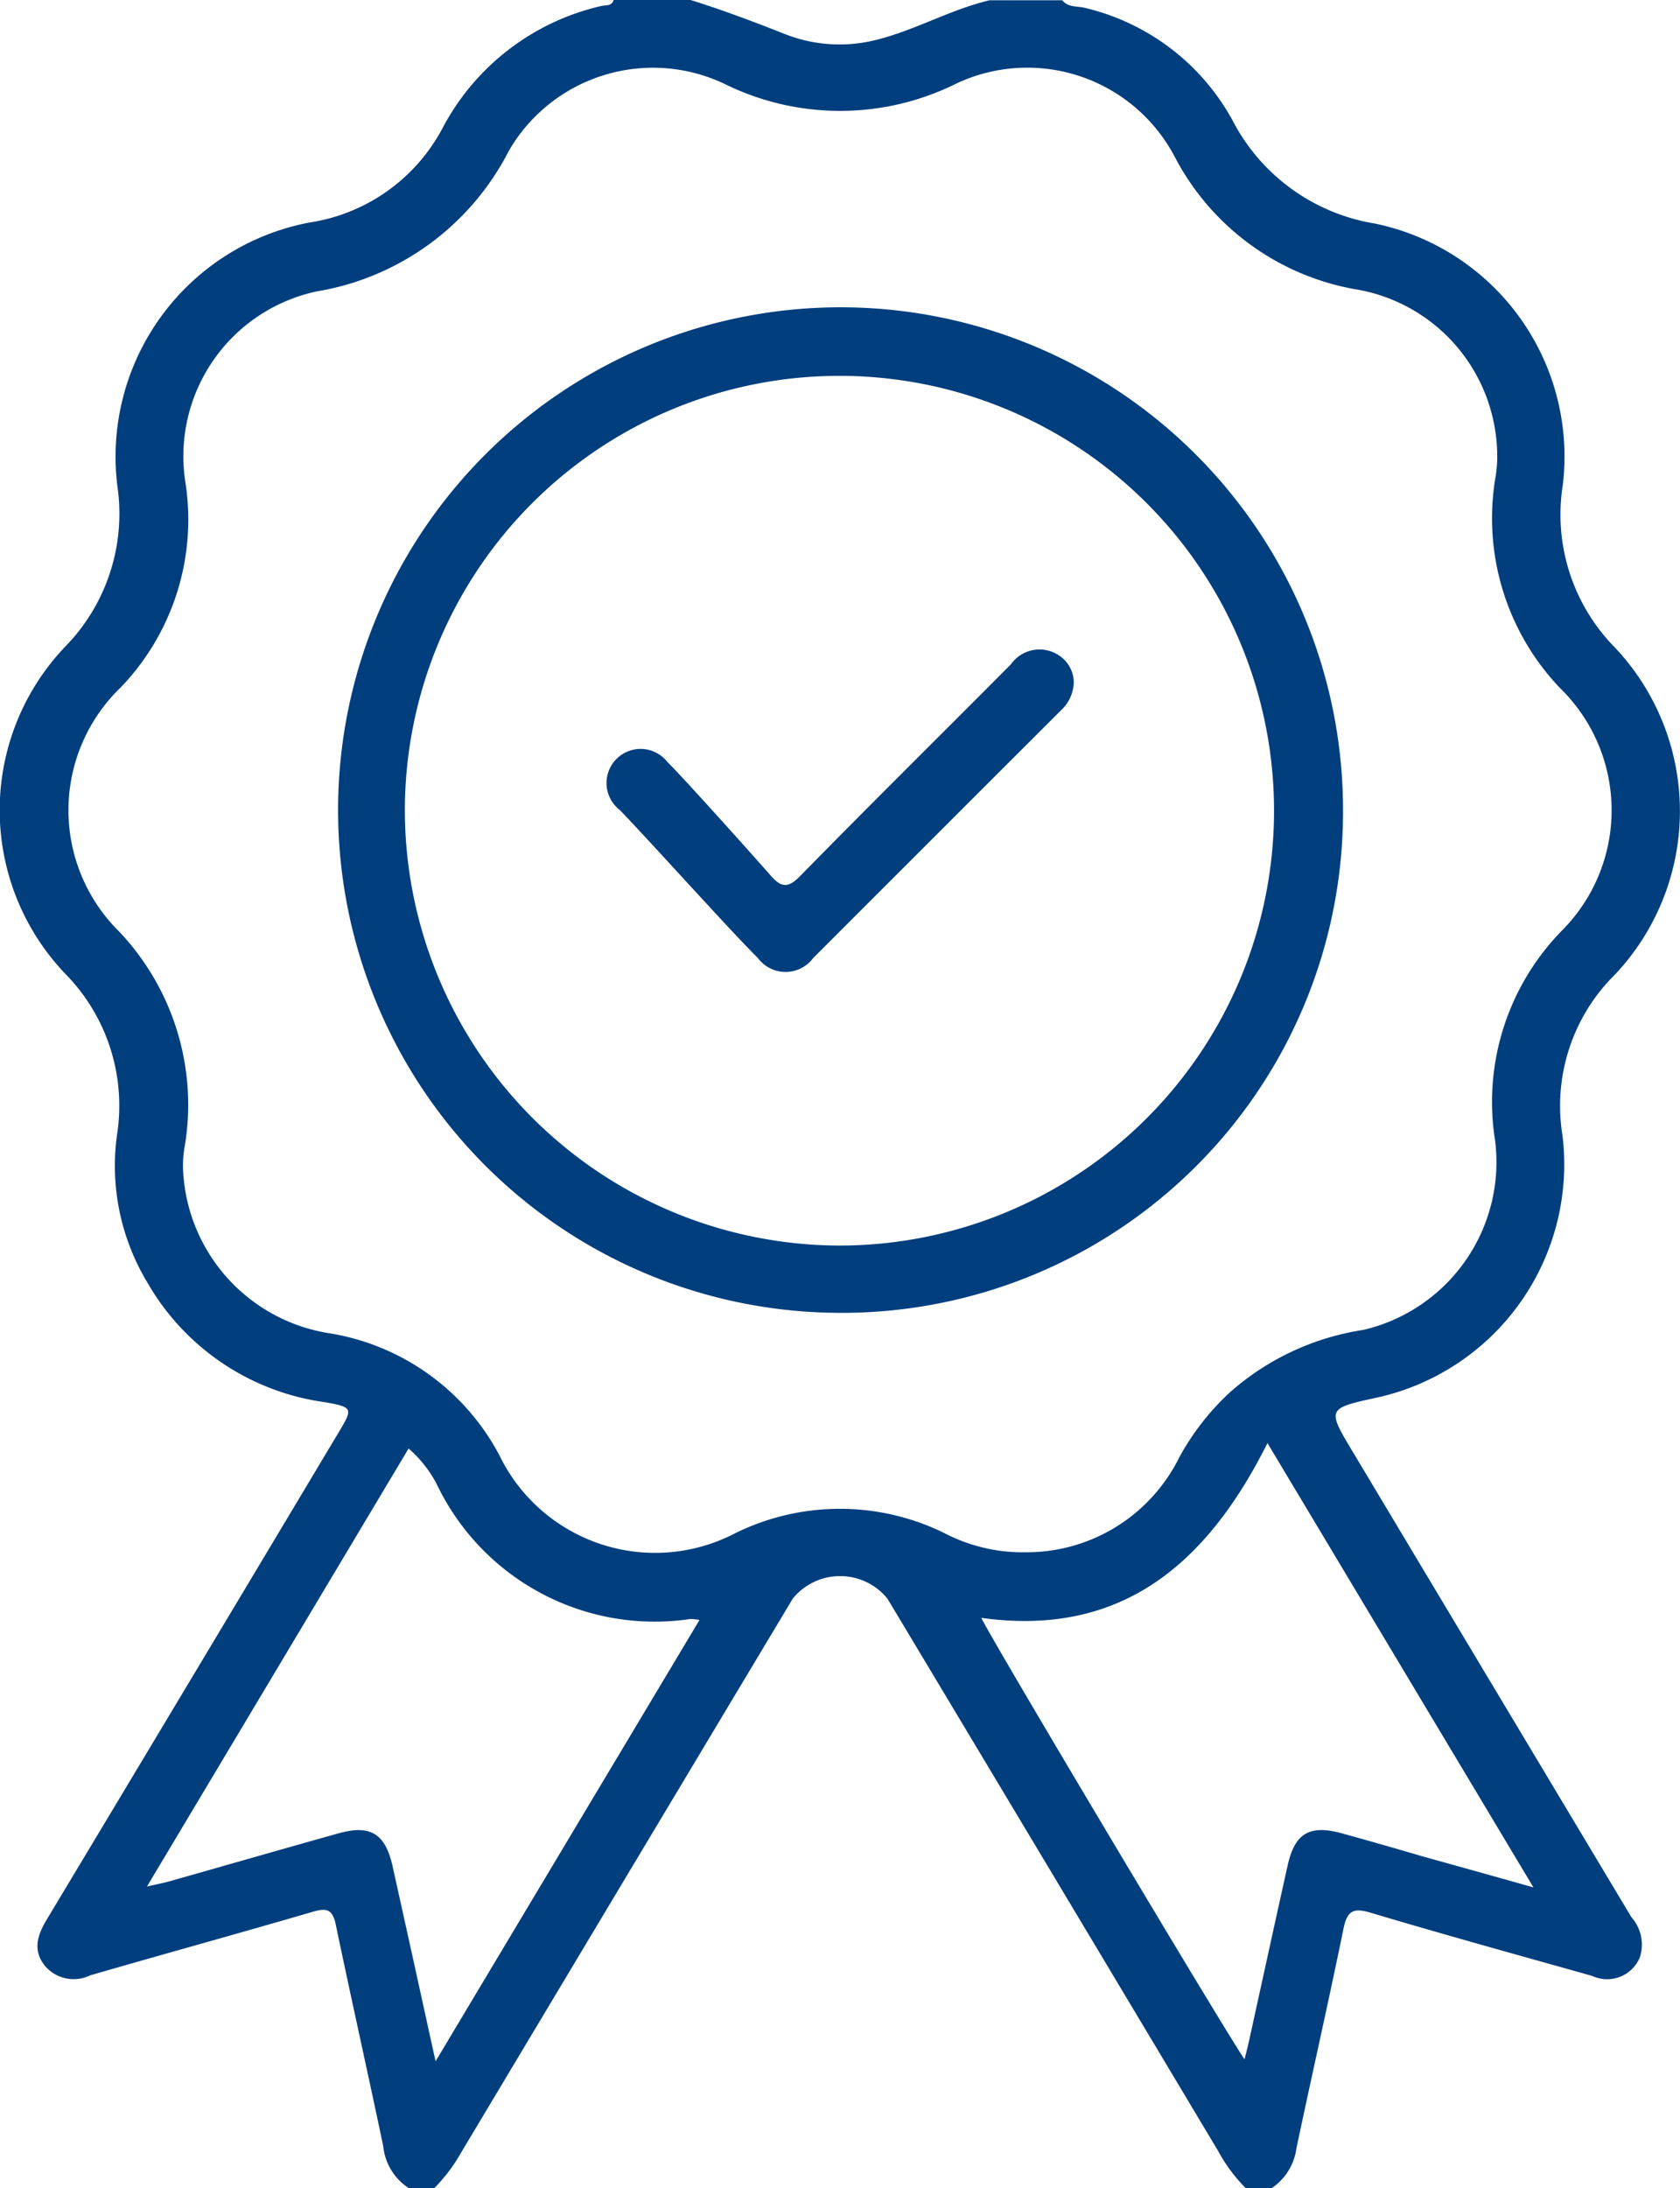
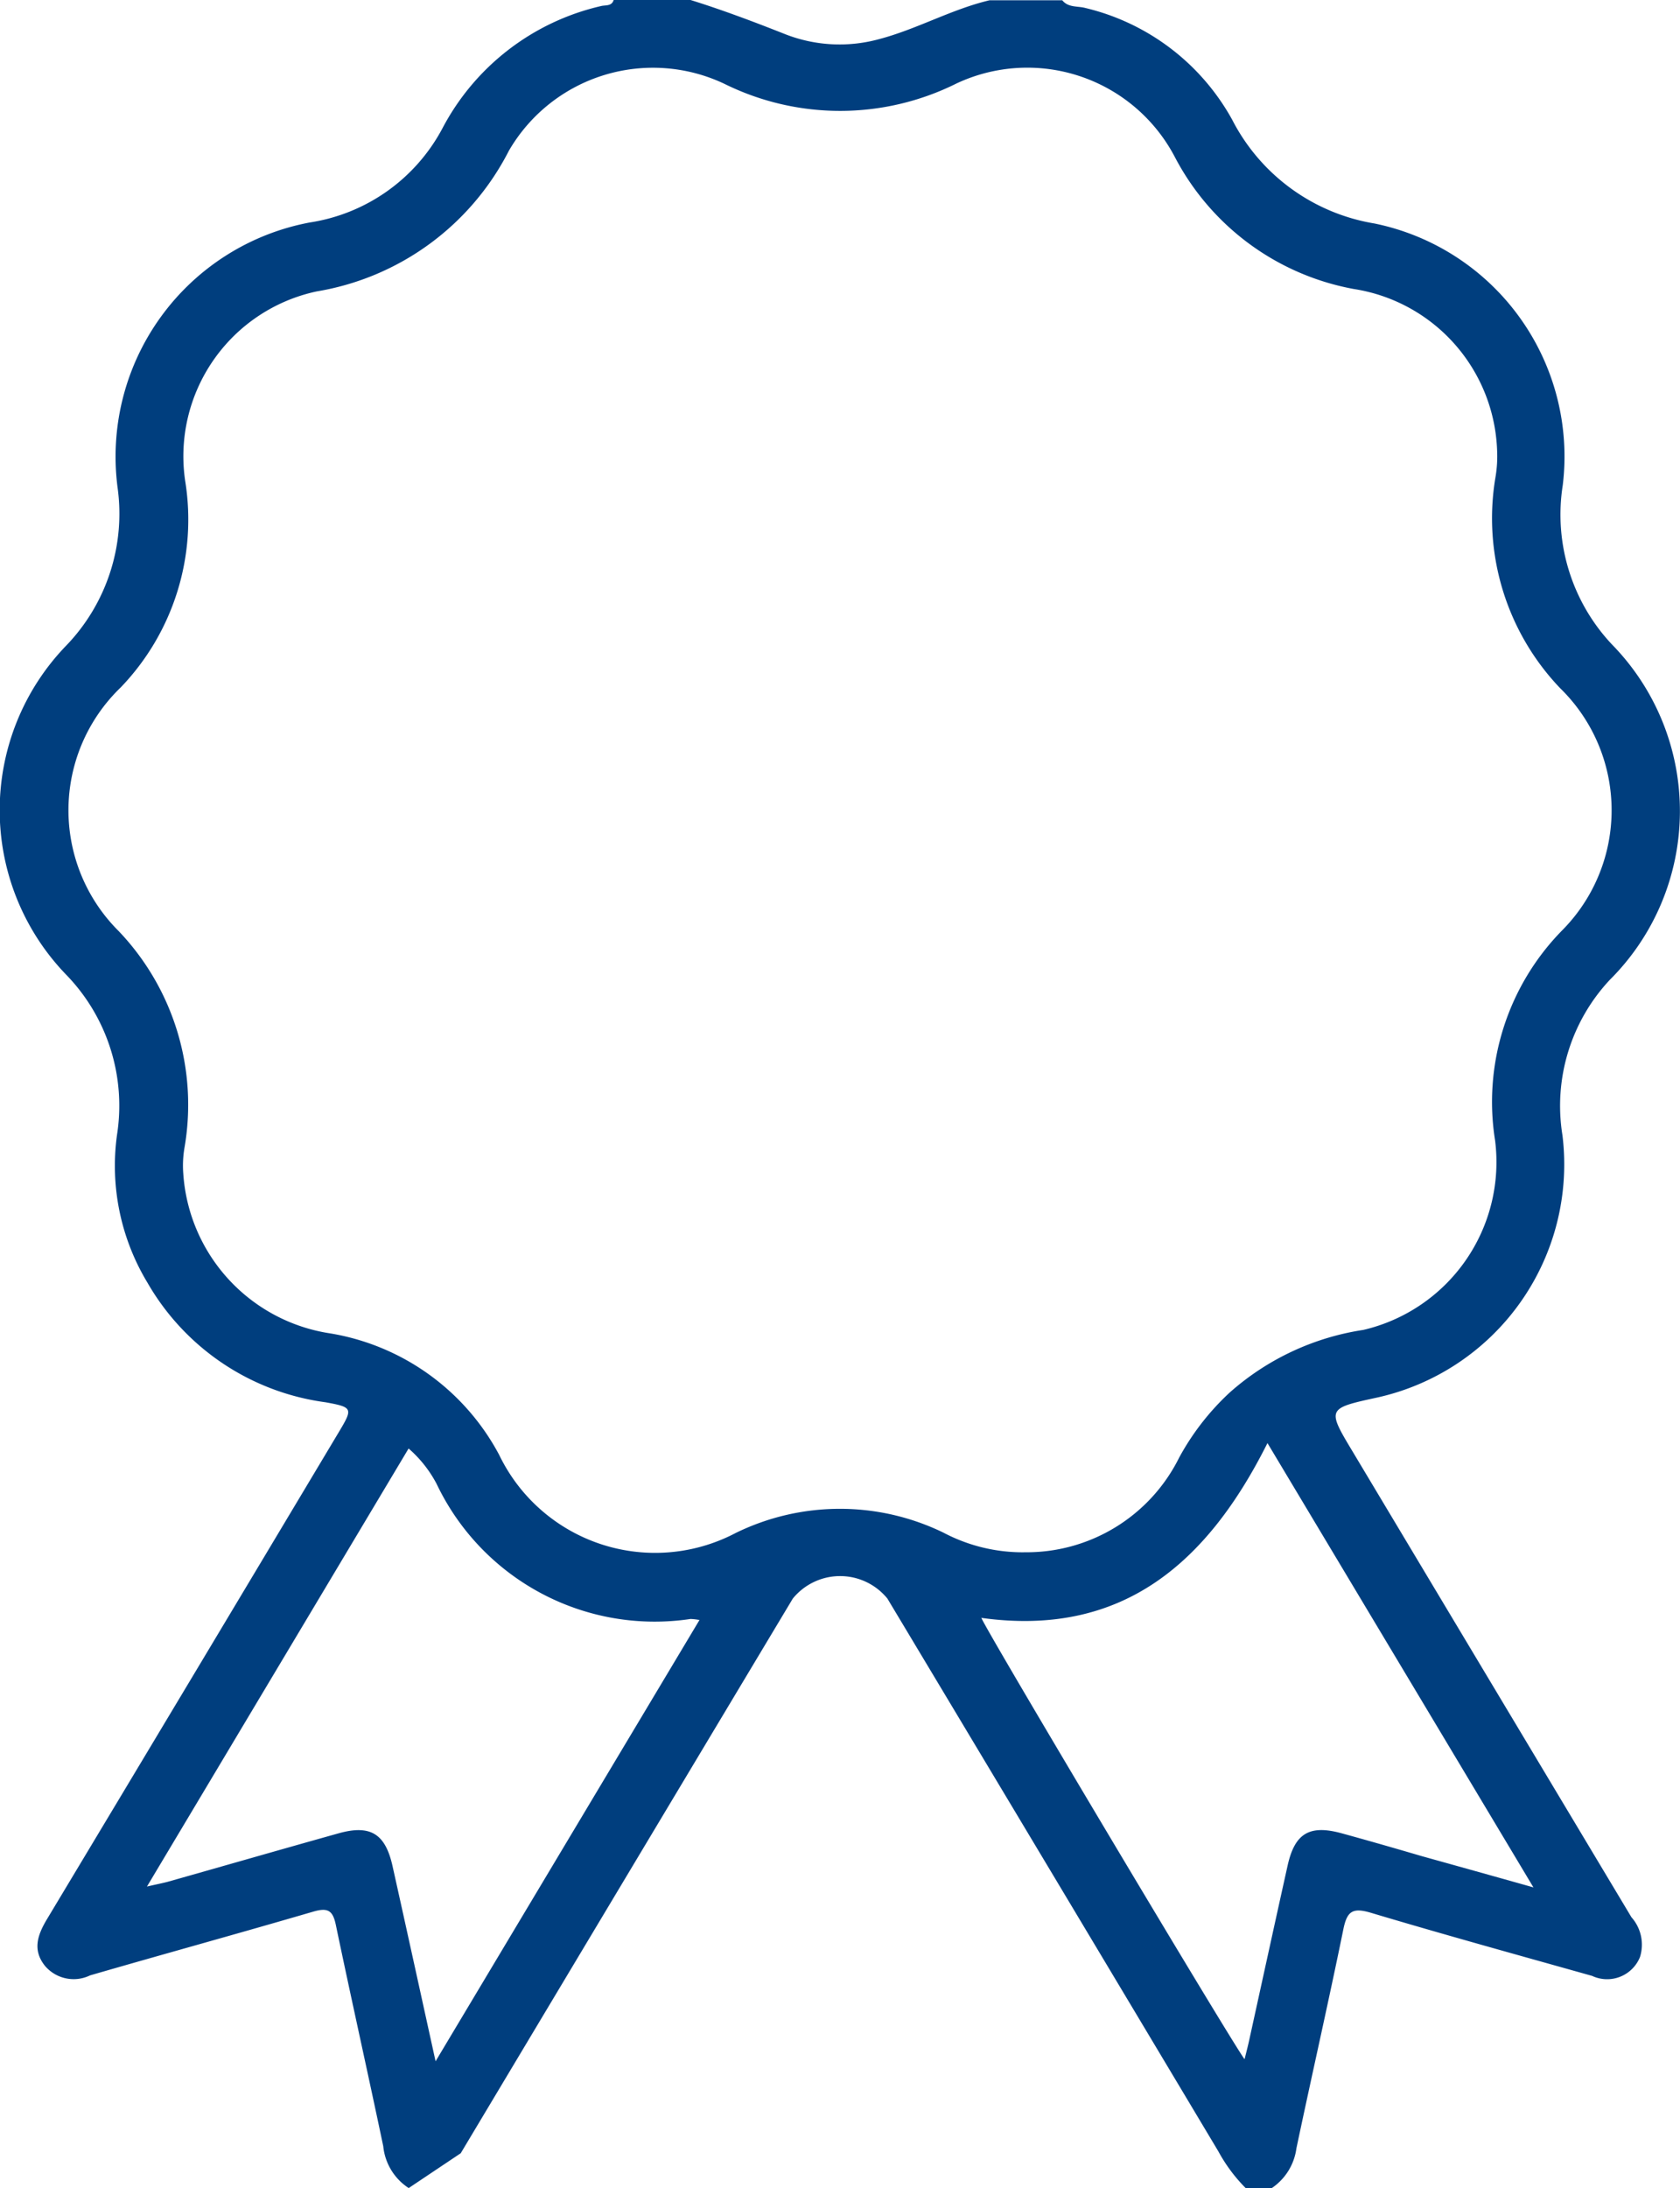
<svg xmlns="http://www.w3.org/2000/svg" id="Grupo_5107" data-name="Grupo 5107" width="33.736" height="43.912" viewBox="0 0 33.736 43.912">
  <defs>
    <clipPath id="clip-path">
      <rect id="Rectángulo_297" data-name="Rectángulo 297" width="33.736" height="43.912" fill="#003e7e" />
    </clipPath>
  </defs>
  <g id="Grupo_5102" data-name="Grupo 5102" clip-path="url(#clip-path)">
-     <path id="Trazado_3038" data-name="Trazado 3038" d="M8.207,43.912a1.134,1.134,0,0,1-.511-.84c-.311-1.48-.642-2.956-.951-4.436-.06-.29-.155-.359-.453-.272C4.8,38.8,3.3,39.212,1.808,39.644a.756.756,0,0,1-.9-.185c-.263-.322-.154-.628.037-.946q2.934-4.883,5.858-9.771c.285-.476.287-.5-.267-.6a4.87,4.87,0,0,1-3.575-2.4,4.534,4.534,0,0,1-.612-2.962,3.774,3.774,0,0,0-1.026-3.225,4.751,4.751,0,0,1,.008-6.6A3.814,3.814,0,0,0,2.36,9.777,4.782,4.782,0,0,1,6.22,4.465,3.64,3.64,0,0,0,8.882,2.58,4.819,4.819,0,0,1,12.072.121c.087-.022.211.009.251-.121h1.544c.642.2,1.271.437,1.9.686a3,3,0,0,0,1.884.1c.762-.2,1.455-.6,2.222-.781h1.458c.12.152.309.113.463.155A4.581,4.581,0,0,1,24.742,2.4,3.932,3.932,0,0,0,27.6,4.485a4.773,4.773,0,0,1,3.782,5.25,3.8,3.8,0,0,0,.989,3.2,4.779,4.779,0,0,1-.045,6.73,3.7,3.7,0,0,0-.95,3.122,4.793,4.793,0,0,1-3.716,5.259c-1.016.221-1.017.222-.489,1.1q2.794,4.666,5.59,9.331a.827.827,0,0,1,.171.8.712.712,0,0,1-.961.377c-1.483-.417-2.968-.826-4.444-1.267-.368-.11-.478-.03-.552.336-.3,1.468-.633,2.928-.942,4.393a1.142,1.142,0,0,1-.5.8h-.515a3.217,3.217,0,0,1-.552-.74q-3.319-5.549-6.646-11.094a1.225,1.225,0,0,0-1.9,0q-3.336,5.564-6.668,11.131a3.374,3.374,0,0,1-.53.7Zm12.351-12.76a3.42,3.42,0,0,0,3.121-1.9A5.074,5.074,0,0,1,24.7,27.941a5.216,5.216,0,0,1,2.677-1.251,3.459,3.459,0,0,0,2.646-3.8,4.913,4.913,0,0,1,1.344-4.216,3.421,3.421,0,0,0-.038-4.863,4.936,4.936,0,0,1-1.3-4.225,2.494,2.494,0,0,0,.034-.553A3.4,3.4,0,0,0,27.186,5.8a5.091,5.091,0,0,1-3.593-2.647,3.345,3.345,0,0,0-4.387-1.477,5.241,5.241,0,0,1-4.658.007,3.347,3.347,0,0,0-4.329,1.342A5.308,5.308,0,0,1,6.362,5.848a3.383,3.383,0,0,0-2.644,3.8,4.86,4.86,0,0,1-1.293,4.147,3.42,3.42,0,0,0-.04,4.893,5.049,5.049,0,0,1,1.319,4.349,2.134,2.134,0,0,0-.024.511,3.478,3.478,0,0,0,2.953,3.212A4.714,4.714,0,0,1,10.025,29.2a3.477,3.477,0,0,0,4.745,1.567,4.757,4.757,0,0,1,4.176-.008,3.413,3.413,0,0,0,1.611.394M8.746,41.369l5.3-8.857a1.139,1.139,0,0,0-.179-.021,4.851,4.851,0,0,1-5.1-2.712,2.447,2.447,0,0,0-.562-.709L2.951,37.861c.215-.05.325-.07.433-.1,1.139-.322,2.277-.65,3.418-.969.635-.177.935.008,1.08.656.285,1.278.565,2.558.865,3.92m16.247-.048c.041-.167.074-.291.1-.416.254-1.155.506-2.312.763-3.466.144-.647.44-.822,1.084-.646.536.147,1.069.3,1.6.456.718.2,1.436.4,2.252.63l-5.341-8.917c-1.21,2.416-2.925,3.9-5.746,3.508.172.385,4.941,8.373,5.281,8.851" transform="translate(0)" fill="#003e7e" />
-     <path id="Trazado_3042" data-name="Trazado 3042" d="M88.973,92.056A10.09,10.09,0,1,1,99.115,82.039,10.059,10.059,0,0,1,88.973,92.056M89,90.706a8.727,8.727,0,1,0-8.724-8.772A8.748,8.748,0,0,0,89,90.706" transform="translate(-72.146 -65.709)" fill="#003e7e" />
-     <path id="Trazado_3043" data-name="Trazado 3043" d="M151.339,152.578a.79.79,0,0,1-.256.542q-2.487,2.483-4.972,4.967a.693.693,0,0,1-1.117,0c-.521-.51-2.261-2.447-2.771-2.968a.684.684,0,1,1,.96-.959c.289.277,1.808,1.974,2.07,2.274.214.244.348.26.593.011,1.4-1.428,2.823-2.833,4.234-4.251a.7.7,0,0,1,.955-.181.651.651,0,0,1,.305.565" transform="translate(-129.778 -138.864)" fill="#003e7e" />
+     <path id="Trazado_3038" data-name="Trazado 3038" d="M8.207,43.912a1.134,1.134,0,0,1-.511-.84c-.311-1.48-.642-2.956-.951-4.436-.06-.29-.155-.359-.453-.272C4.8,38.8,3.3,39.212,1.808,39.644a.756.756,0,0,1-.9-.185c-.263-.322-.154-.628.037-.946q2.934-4.883,5.858-9.771c.285-.476.287-.5-.267-.6a4.87,4.87,0,0,1-3.575-2.4,4.534,4.534,0,0,1-.612-2.962,3.774,3.774,0,0,0-1.026-3.225,4.751,4.751,0,0,1,.008-6.6A3.814,3.814,0,0,0,2.36,9.777,4.782,4.782,0,0,1,6.22,4.465,3.64,3.64,0,0,0,8.882,2.58,4.819,4.819,0,0,1,12.072.121c.087-.022.211.009.251-.121h1.544c.642.2,1.271.437,1.9.686a3,3,0,0,0,1.884.1c.762-.2,1.455-.6,2.222-.781h1.458c.12.152.309.113.463.155A4.581,4.581,0,0,1,24.742,2.4,3.932,3.932,0,0,0,27.6,4.485a4.773,4.773,0,0,1,3.782,5.25,3.8,3.8,0,0,0,.989,3.2,4.779,4.779,0,0,1-.045,6.73,3.7,3.7,0,0,0-.95,3.122,4.793,4.793,0,0,1-3.716,5.259c-1.016.221-1.017.222-.489,1.1q2.794,4.666,5.59,9.331a.827.827,0,0,1,.171.8.712.712,0,0,1-.961.377c-1.483-.417-2.968-.826-4.444-1.267-.368-.11-.478-.03-.552.336-.3,1.468-.633,2.928-.942,4.393a1.142,1.142,0,0,1-.5.8h-.515a3.217,3.217,0,0,1-.552-.74q-3.319-5.549-6.646-11.094a1.225,1.225,0,0,0-1.9,0q-3.336,5.564-6.668,11.131Zm12.351-12.76a3.42,3.42,0,0,0,3.121-1.9A5.074,5.074,0,0,1,24.7,27.941a5.216,5.216,0,0,1,2.677-1.251,3.459,3.459,0,0,0,2.646-3.8,4.913,4.913,0,0,1,1.344-4.216,3.421,3.421,0,0,0-.038-4.863,4.936,4.936,0,0,1-1.3-4.225,2.494,2.494,0,0,0,.034-.553A3.4,3.4,0,0,0,27.186,5.8a5.091,5.091,0,0,1-3.593-2.647,3.345,3.345,0,0,0-4.387-1.477,5.241,5.241,0,0,1-4.658.007,3.347,3.347,0,0,0-4.329,1.342A5.308,5.308,0,0,1,6.362,5.848a3.383,3.383,0,0,0-2.644,3.8,4.86,4.86,0,0,1-1.293,4.147,3.42,3.42,0,0,0-.04,4.893,5.049,5.049,0,0,1,1.319,4.349,2.134,2.134,0,0,0-.024.511,3.478,3.478,0,0,0,2.953,3.212A4.714,4.714,0,0,1,10.025,29.2a3.477,3.477,0,0,0,4.745,1.567,4.757,4.757,0,0,1,4.176-.008,3.413,3.413,0,0,0,1.611.394M8.746,41.369l5.3-8.857a1.139,1.139,0,0,0-.179-.021,4.851,4.851,0,0,1-5.1-2.712,2.447,2.447,0,0,0-.562-.709L2.951,37.861c.215-.05.325-.07.433-.1,1.139-.322,2.277-.65,3.418-.969.635-.177.935.008,1.08.656.285,1.278.565,2.558.865,3.92m16.247-.048c.041-.167.074-.291.1-.416.254-1.155.506-2.312.763-3.466.144-.647.44-.822,1.084-.646.536.147,1.069.3,1.6.456.718.2,1.436.4,2.252.63l-5.341-8.917c-1.21,2.416-2.925,3.9-5.746,3.508.172.385,4.941,8.373,5.281,8.851" transform="translate(0)" fill="#003e7e" />
  </g>
</svg>